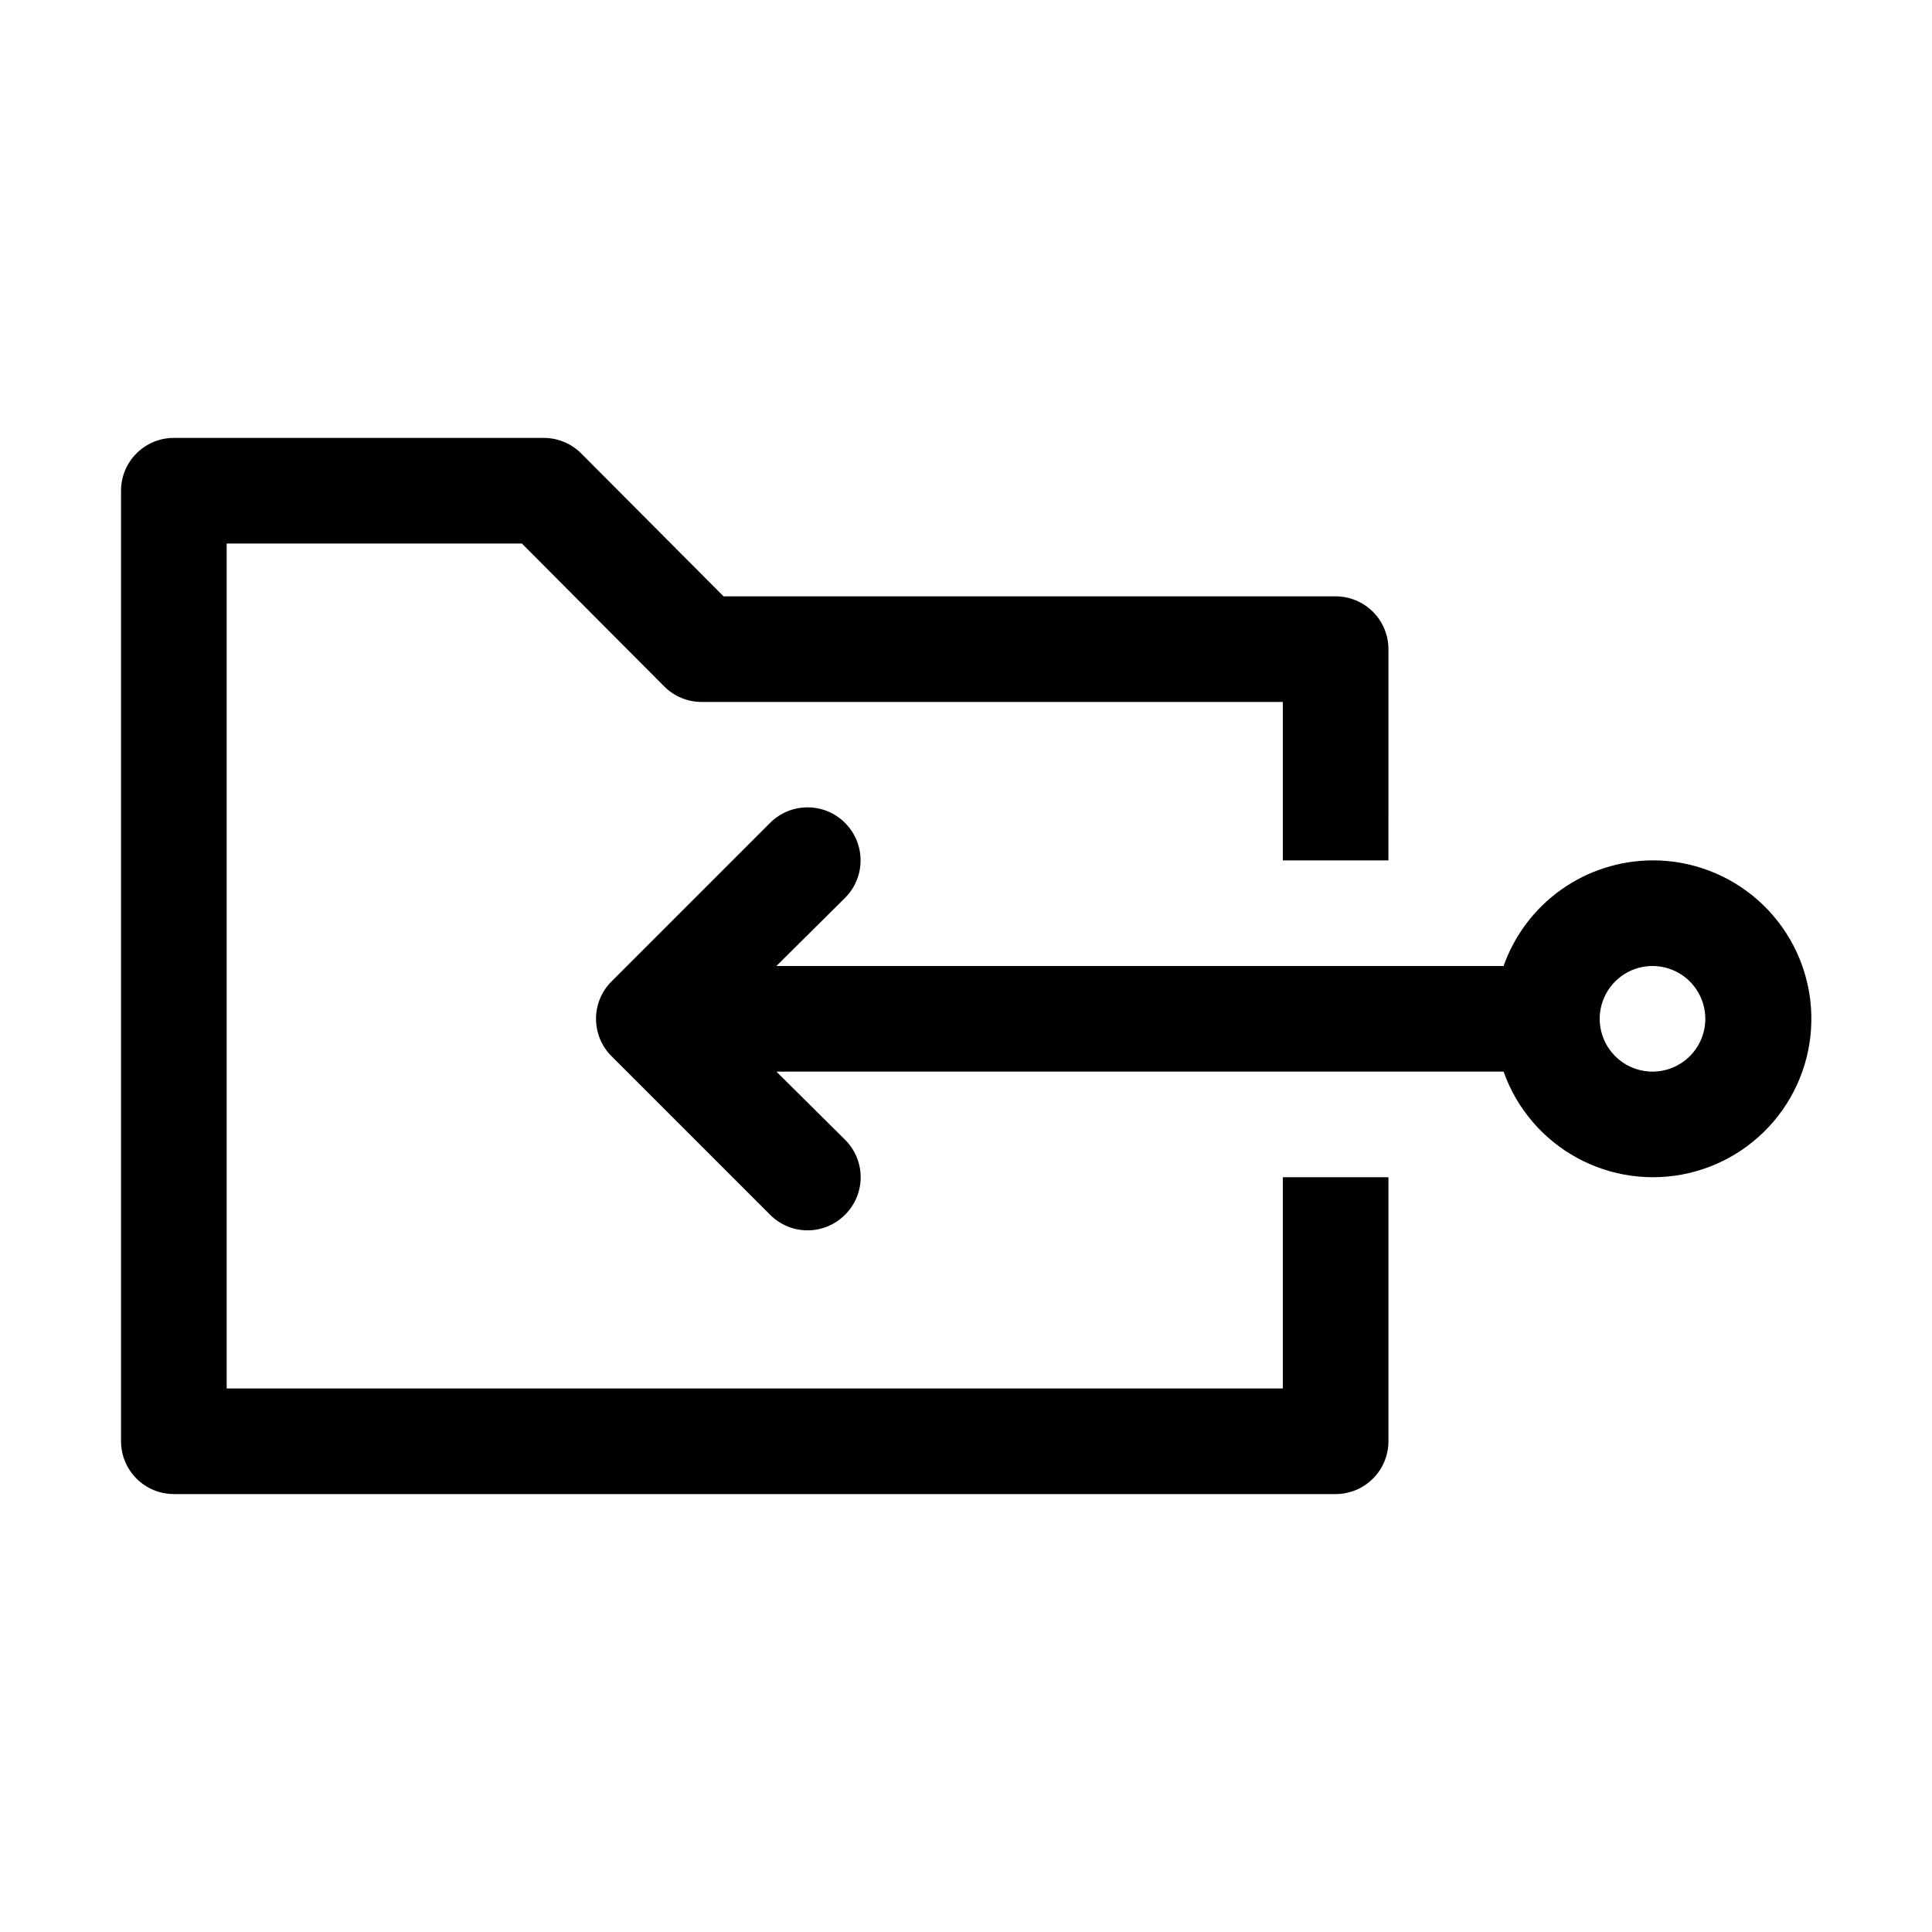
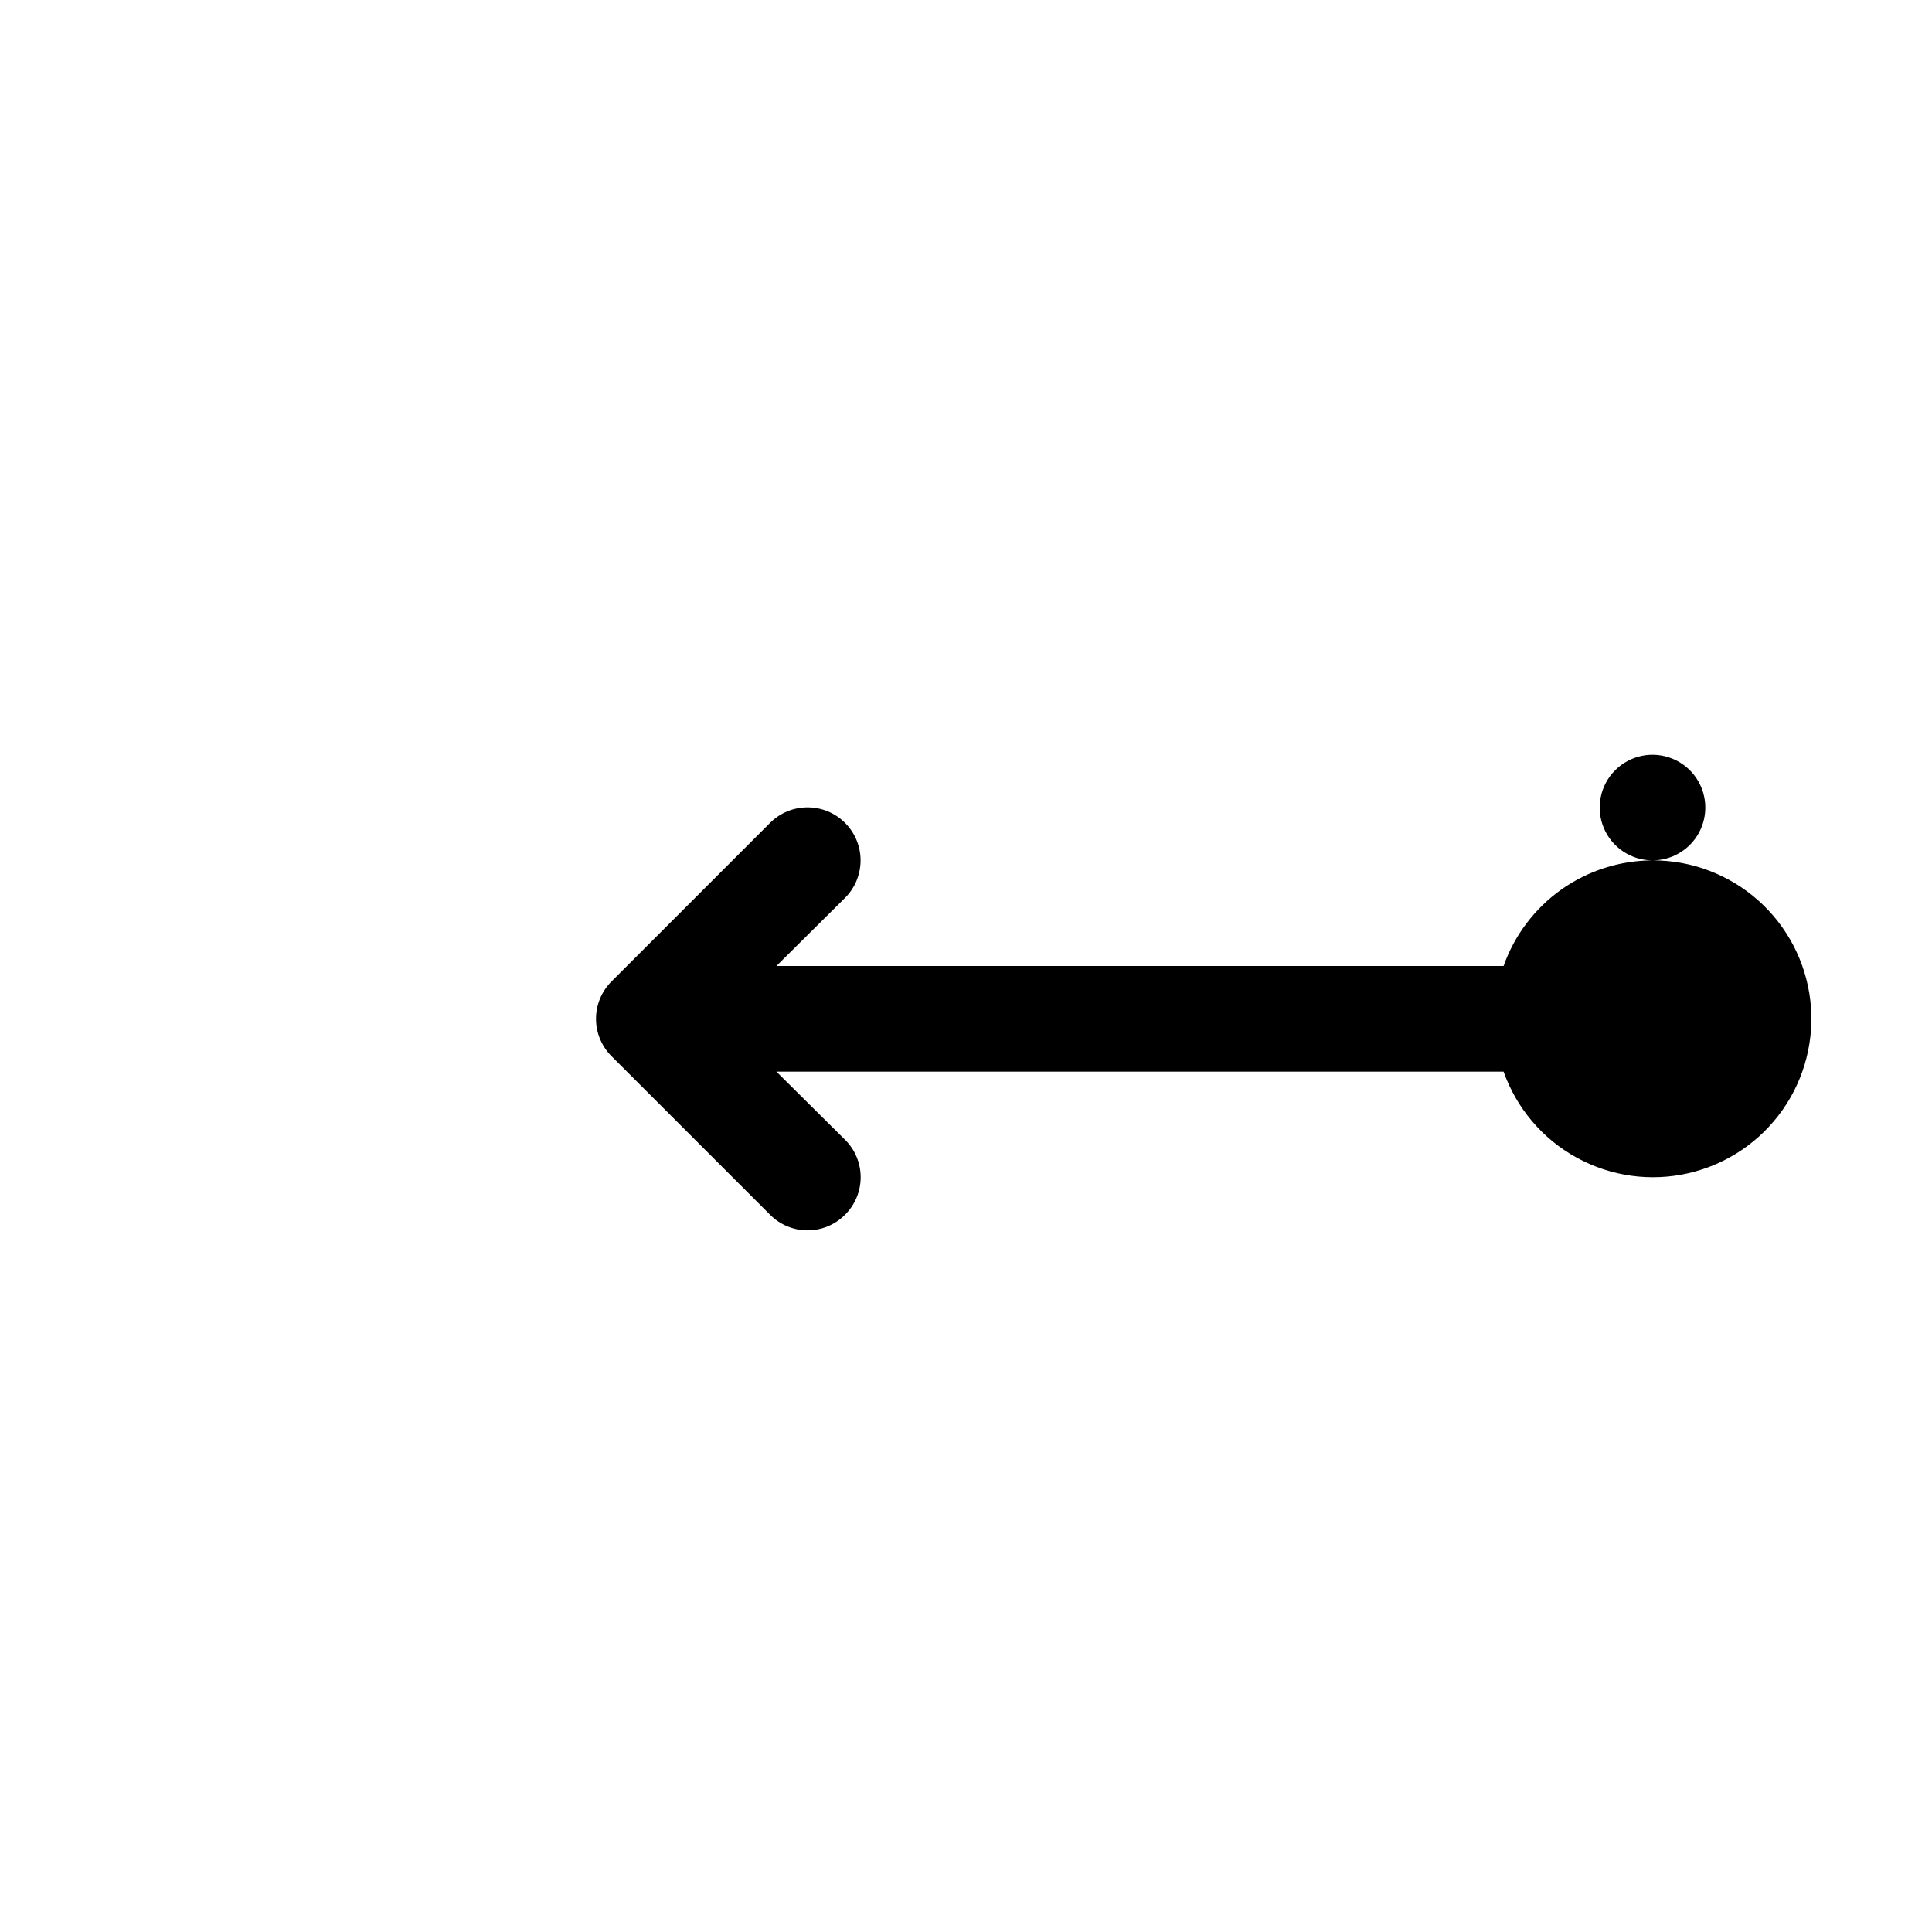
<svg xmlns="http://www.w3.org/2000/svg" fill="#000000" width="800px" height="800px" version="1.1" viewBox="144 144 512 512">
  <g>
-     <path d="m483.96 511.96h-279.89v-223.92h78.23l37.785 37.926c2.641 2.621 6.215 4.082 9.934 4.059h153.94v41.984h27.988l0.004-55.977c0-3.711-1.477-7.273-4.102-9.898-2.621-2.621-6.184-4.098-9.895-4.098h-162.2l-37.785-37.926c-2.641-2.617-6.215-4.078-9.938-4.059h-97.961c-7.731 0-13.996 6.266-13.996 13.996v251.9c0 3.715 1.477 7.273 4.102 9.898 2.621 2.625 6.184 4.098 9.895 4.098h307.88c3.711 0 7.273-1.473 9.895-4.098 2.625-2.625 4.102-6.184 4.102-9.898v-69.973h-27.992z" />
-     <path d="m581.93 372.01c-8.66 0.027-17.105 2.731-24.168 7.738-7.066 5.012-12.41 12.086-15.297 20.254h-192.71l18.191-18.055c5.488-5.488 5.488-14.387 0-19.871-5.484-5.488-14.383-5.488-19.871 0l-41.984 41.984c-2.648 2.625-4.141 6.203-4.141 9.934 0 3.734 1.492 7.309 4.141 9.938l41.984 41.984c2.629 2.648 6.203 4.141 9.938 4.141 3.731 0 7.309-1.492 9.934-4.141 2.652-2.629 4.141-6.207 4.141-9.938 0-3.731-1.488-7.309-4.141-9.934l-18.191-18.055h192.71c3.441 9.73 10.344 17.852 19.391 22.812 9.047 4.965 19.605 6.422 29.66 4.094s18.898-8.277 24.848-16.711c5.945-8.434 8.574-18.762 7.391-29.016-1.188-10.25-6.106-19.707-13.82-26.559-7.715-6.856-17.684-10.629-28.004-10.602zm0 55.98c-5.66 0-10.762-3.41-12.93-8.641-2.164-5.227-0.969-11.246 3.035-15.25 4-4.004 10.02-5.199 15.25-3.035 5.231 2.168 8.641 7.269 8.641 12.93 0 3.711-1.477 7.273-4.102 9.898-2.625 2.621-6.184 4.098-9.895 4.098z" />
+     <path d="m581.93 372.01c-8.66 0.027-17.105 2.731-24.168 7.738-7.066 5.012-12.41 12.086-15.297 20.254h-192.71l18.191-18.055c5.488-5.488 5.488-14.387 0-19.871-5.484-5.488-14.383-5.488-19.871 0l-41.984 41.984c-2.648 2.625-4.141 6.203-4.141 9.934 0 3.734 1.492 7.309 4.141 9.938l41.984 41.984c2.629 2.648 6.203 4.141 9.938 4.141 3.731 0 7.309-1.492 9.934-4.141 2.652-2.629 4.141-6.207 4.141-9.938 0-3.731-1.488-7.309-4.141-9.934l-18.191-18.055h192.71c3.441 9.73 10.344 17.852 19.391 22.812 9.047 4.965 19.605 6.422 29.66 4.094s18.898-8.277 24.848-16.711c5.945-8.434 8.574-18.762 7.391-29.016-1.188-10.25-6.106-19.707-13.82-26.559-7.715-6.856-17.684-10.629-28.004-10.602zc-5.66 0-10.762-3.41-12.93-8.641-2.164-5.227-0.969-11.246 3.035-15.25 4-4.004 10.02-5.199 15.25-3.035 5.231 2.168 8.641 7.269 8.641 12.93 0 3.711-1.477 7.273-4.102 9.898-2.625 2.621-6.184 4.098-9.895 4.098z" />
  </g>
</svg>